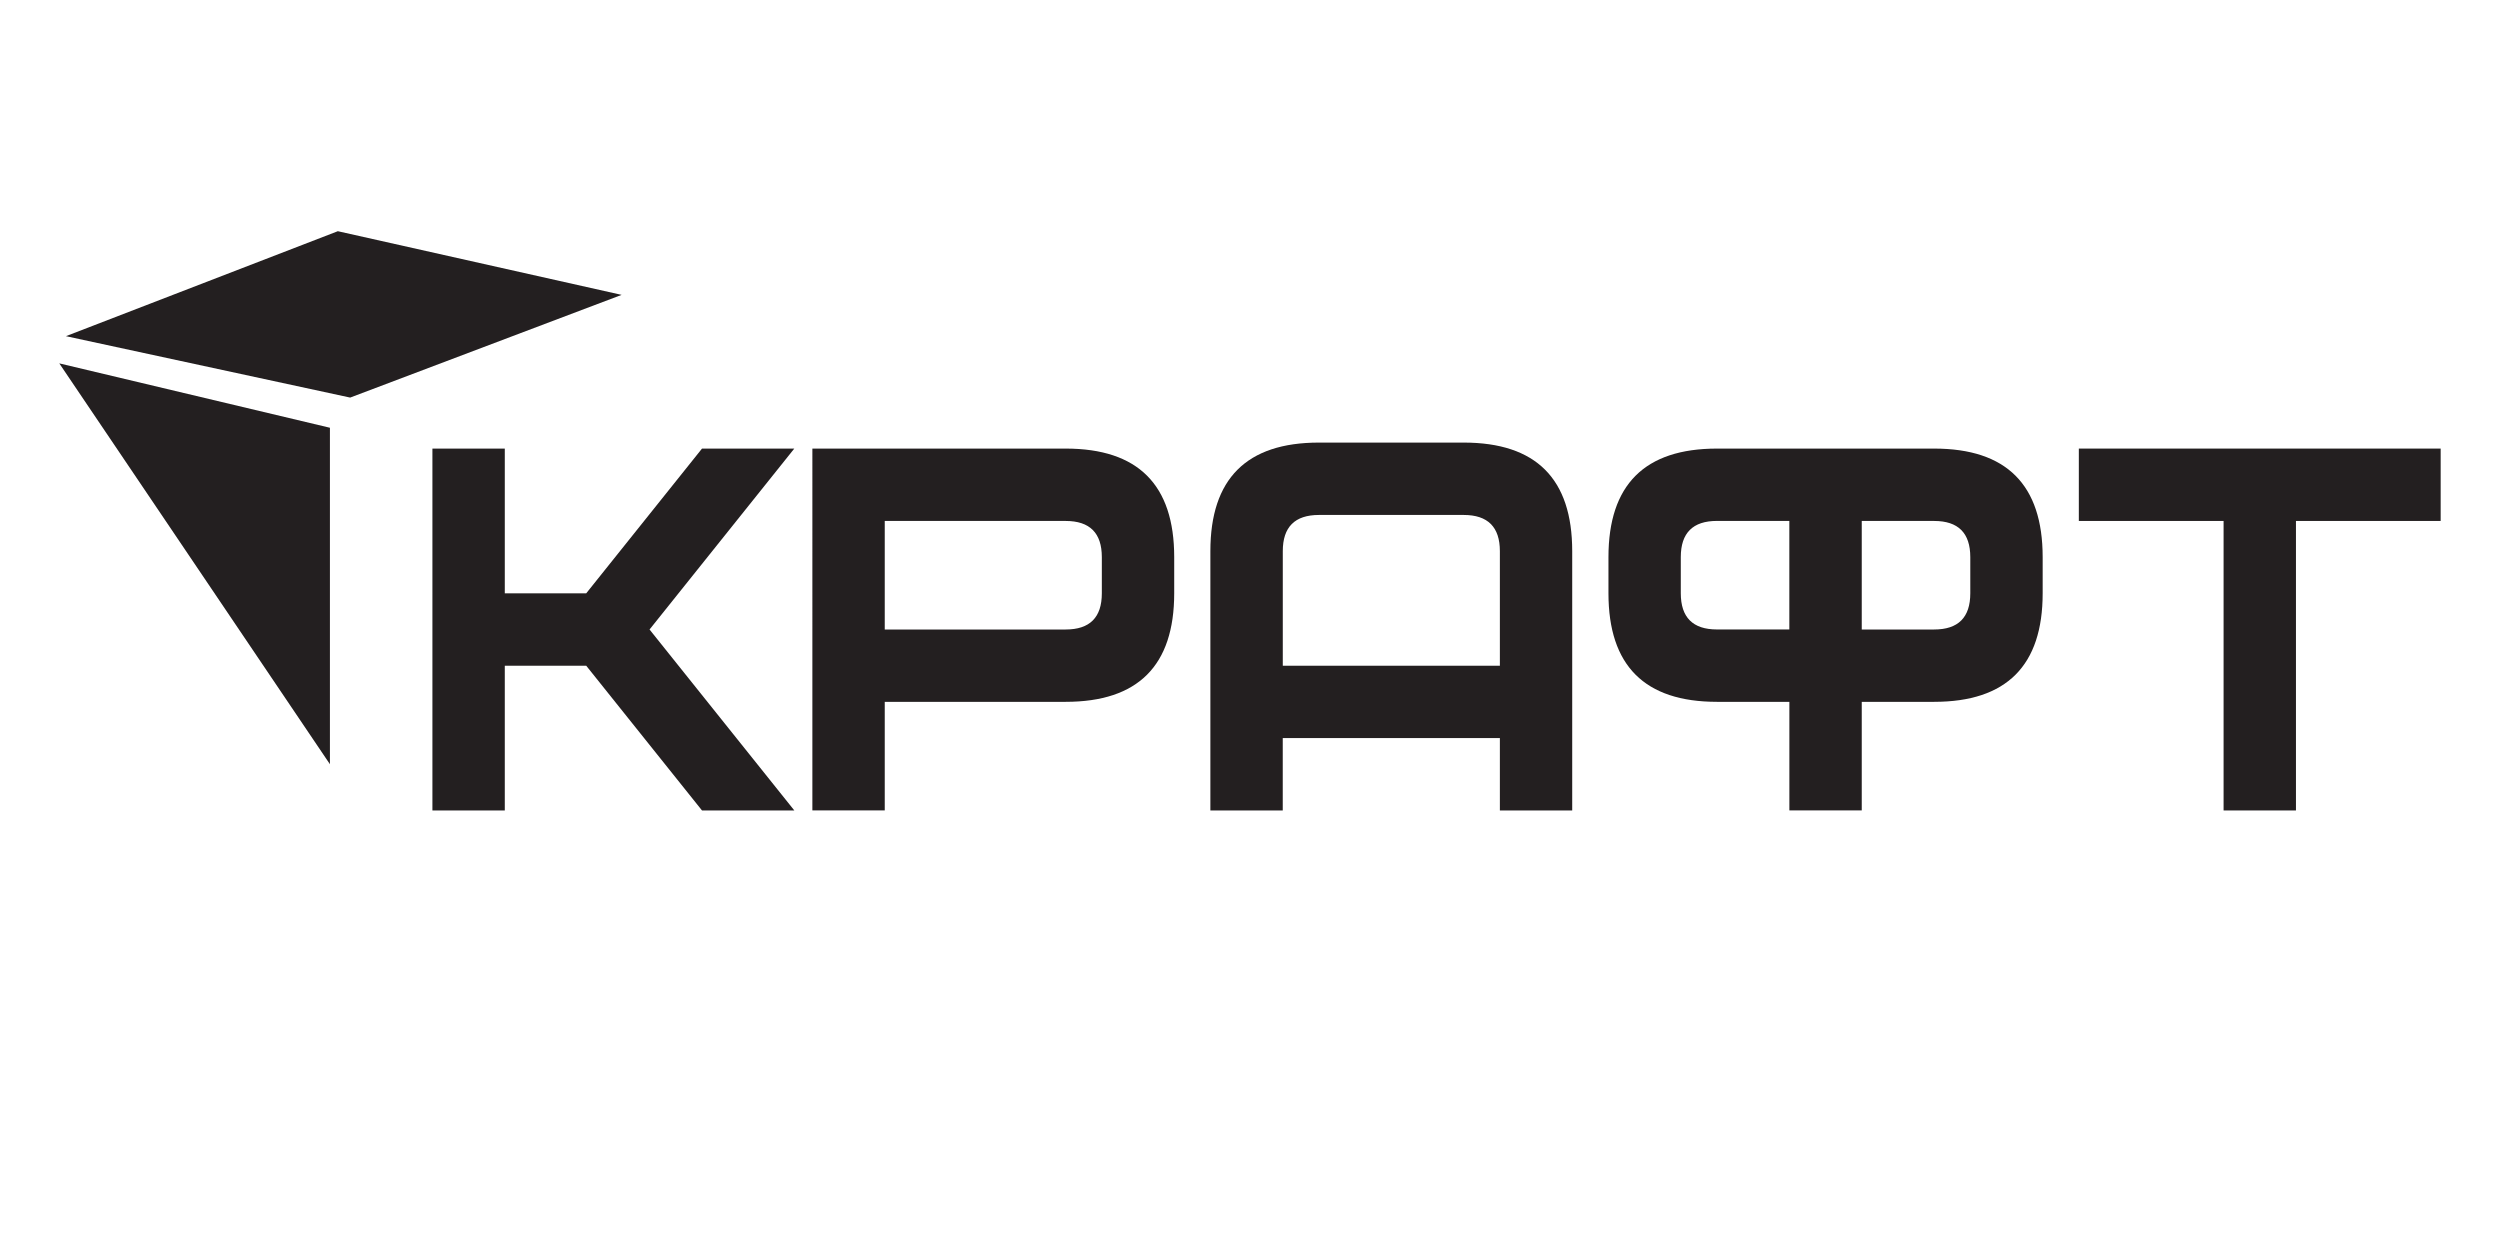
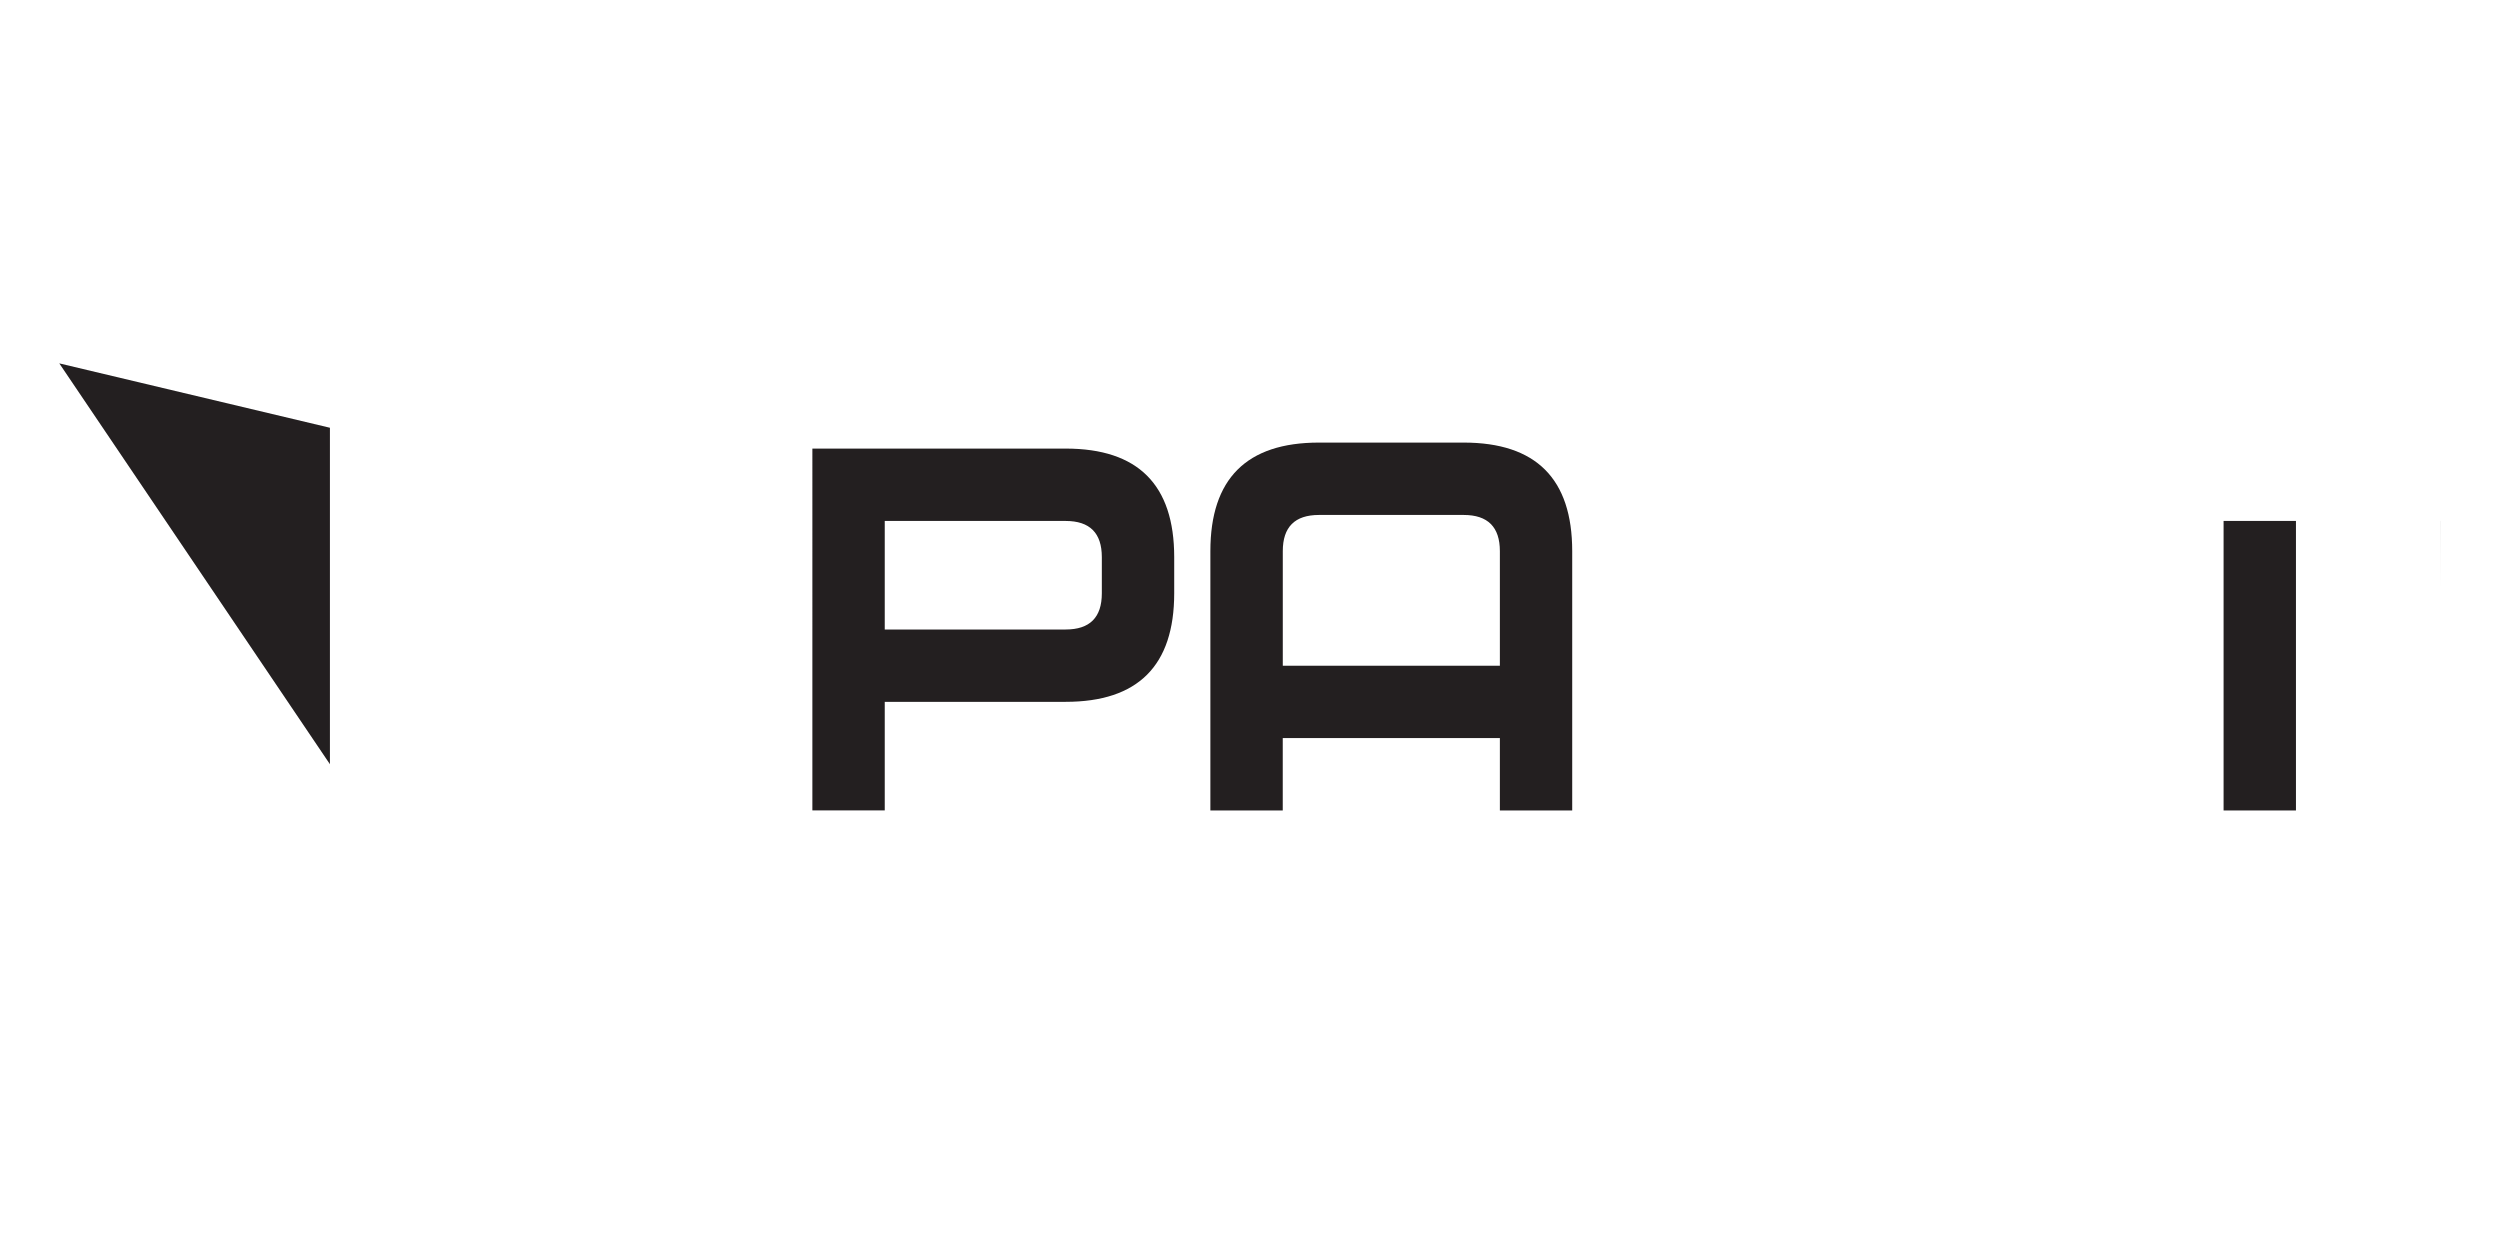
<svg xmlns="http://www.w3.org/2000/svg" id="Layer_1" data-name="Layer 1" viewBox="0 0 600 300">
  <defs>
    <style> .cls-1 { fill: #231f20; } </style>
  </defs>
  <g>
-     <path class="cls-1" d="M190.63,194.51h-22.15l-27.79-34.74h-19.54v34.74h-17.37V107.66h17.37v34.74h19.54l27.79-34.74h22.15l-34.74,43.42,34.74,43.42Z" />
    <path class="cls-1" d="M281.81,133.71v8.68c0,17.37-8.69,26.05-26.05,26.05h-43.42v26.05h-17.37V107.66h60.79c17.37,0,26.05,8.68,26.05,26.05Zm-17.37,0c0-5.79-2.89-8.68-8.68-8.68h-43.42v26.05h43.42c5.79,0,8.68-2.89,8.68-8.68v-8.68Z" />
    <path class="cls-1" d="M377.34,194.51h-17.37v-17.37h-52.11v17.37h-17.37v-62.24c0-17.37,8.68-26.05,26.05-26.05h34.74c17.37,0,26.05,8.68,26.05,26.05v62.24Zm-17.37-34.74v-27.5c0-5.79-2.9-8.68-8.68-8.68h-34.74c-5.79,0-8.68,2.89-8.68,8.68v27.5h52.11Z" />
-     <path class="cls-1" d="M490.24,133.71v8.68c0,17.37-8.68,26.05-26.05,26.05h-17.37v26.05h-17.37v-26.05h-17.37c-17.37,0-26.05-8.68-26.05-26.05v-8.68c0-17.37,8.68-26.05,26.05-26.05h52.11c17.37,0,26.05,8.68,26.05,26.05Zm-86.85,8.68c0,5.79,2.89,8.68,8.68,8.68h17.37v-26.05h-17.37c-5.79,0-8.68,2.89-8.68,8.68v8.68Zm69.48-8.68c0-5.79-2.89-8.68-8.68-8.68h-17.37v26.05h17.37c5.79,0,8.68-2.89,8.68-8.68v-8.68Z" />
-     <path class="cls-1" d="M585.77,125.03h-34.74v69.48h-17.37V125.03h-34.74v-17.37h86.84v17.37Z" />
+     <path class="cls-1" d="M585.77,125.03h-34.74v69.48h-17.37V125.03h-34.74h86.84v17.37Z" />
  </g>
  <g>
-     <polygon class="cls-1" points="149.19 70.77 81.08 55.49 15.82 80.68 84.04 95.42 149.19 70.77" />
    <polygon class="cls-1" points="79.18 102.66 79.18 183.41 14.23 87.21 79.18 102.66" />
  </g>
</svg>